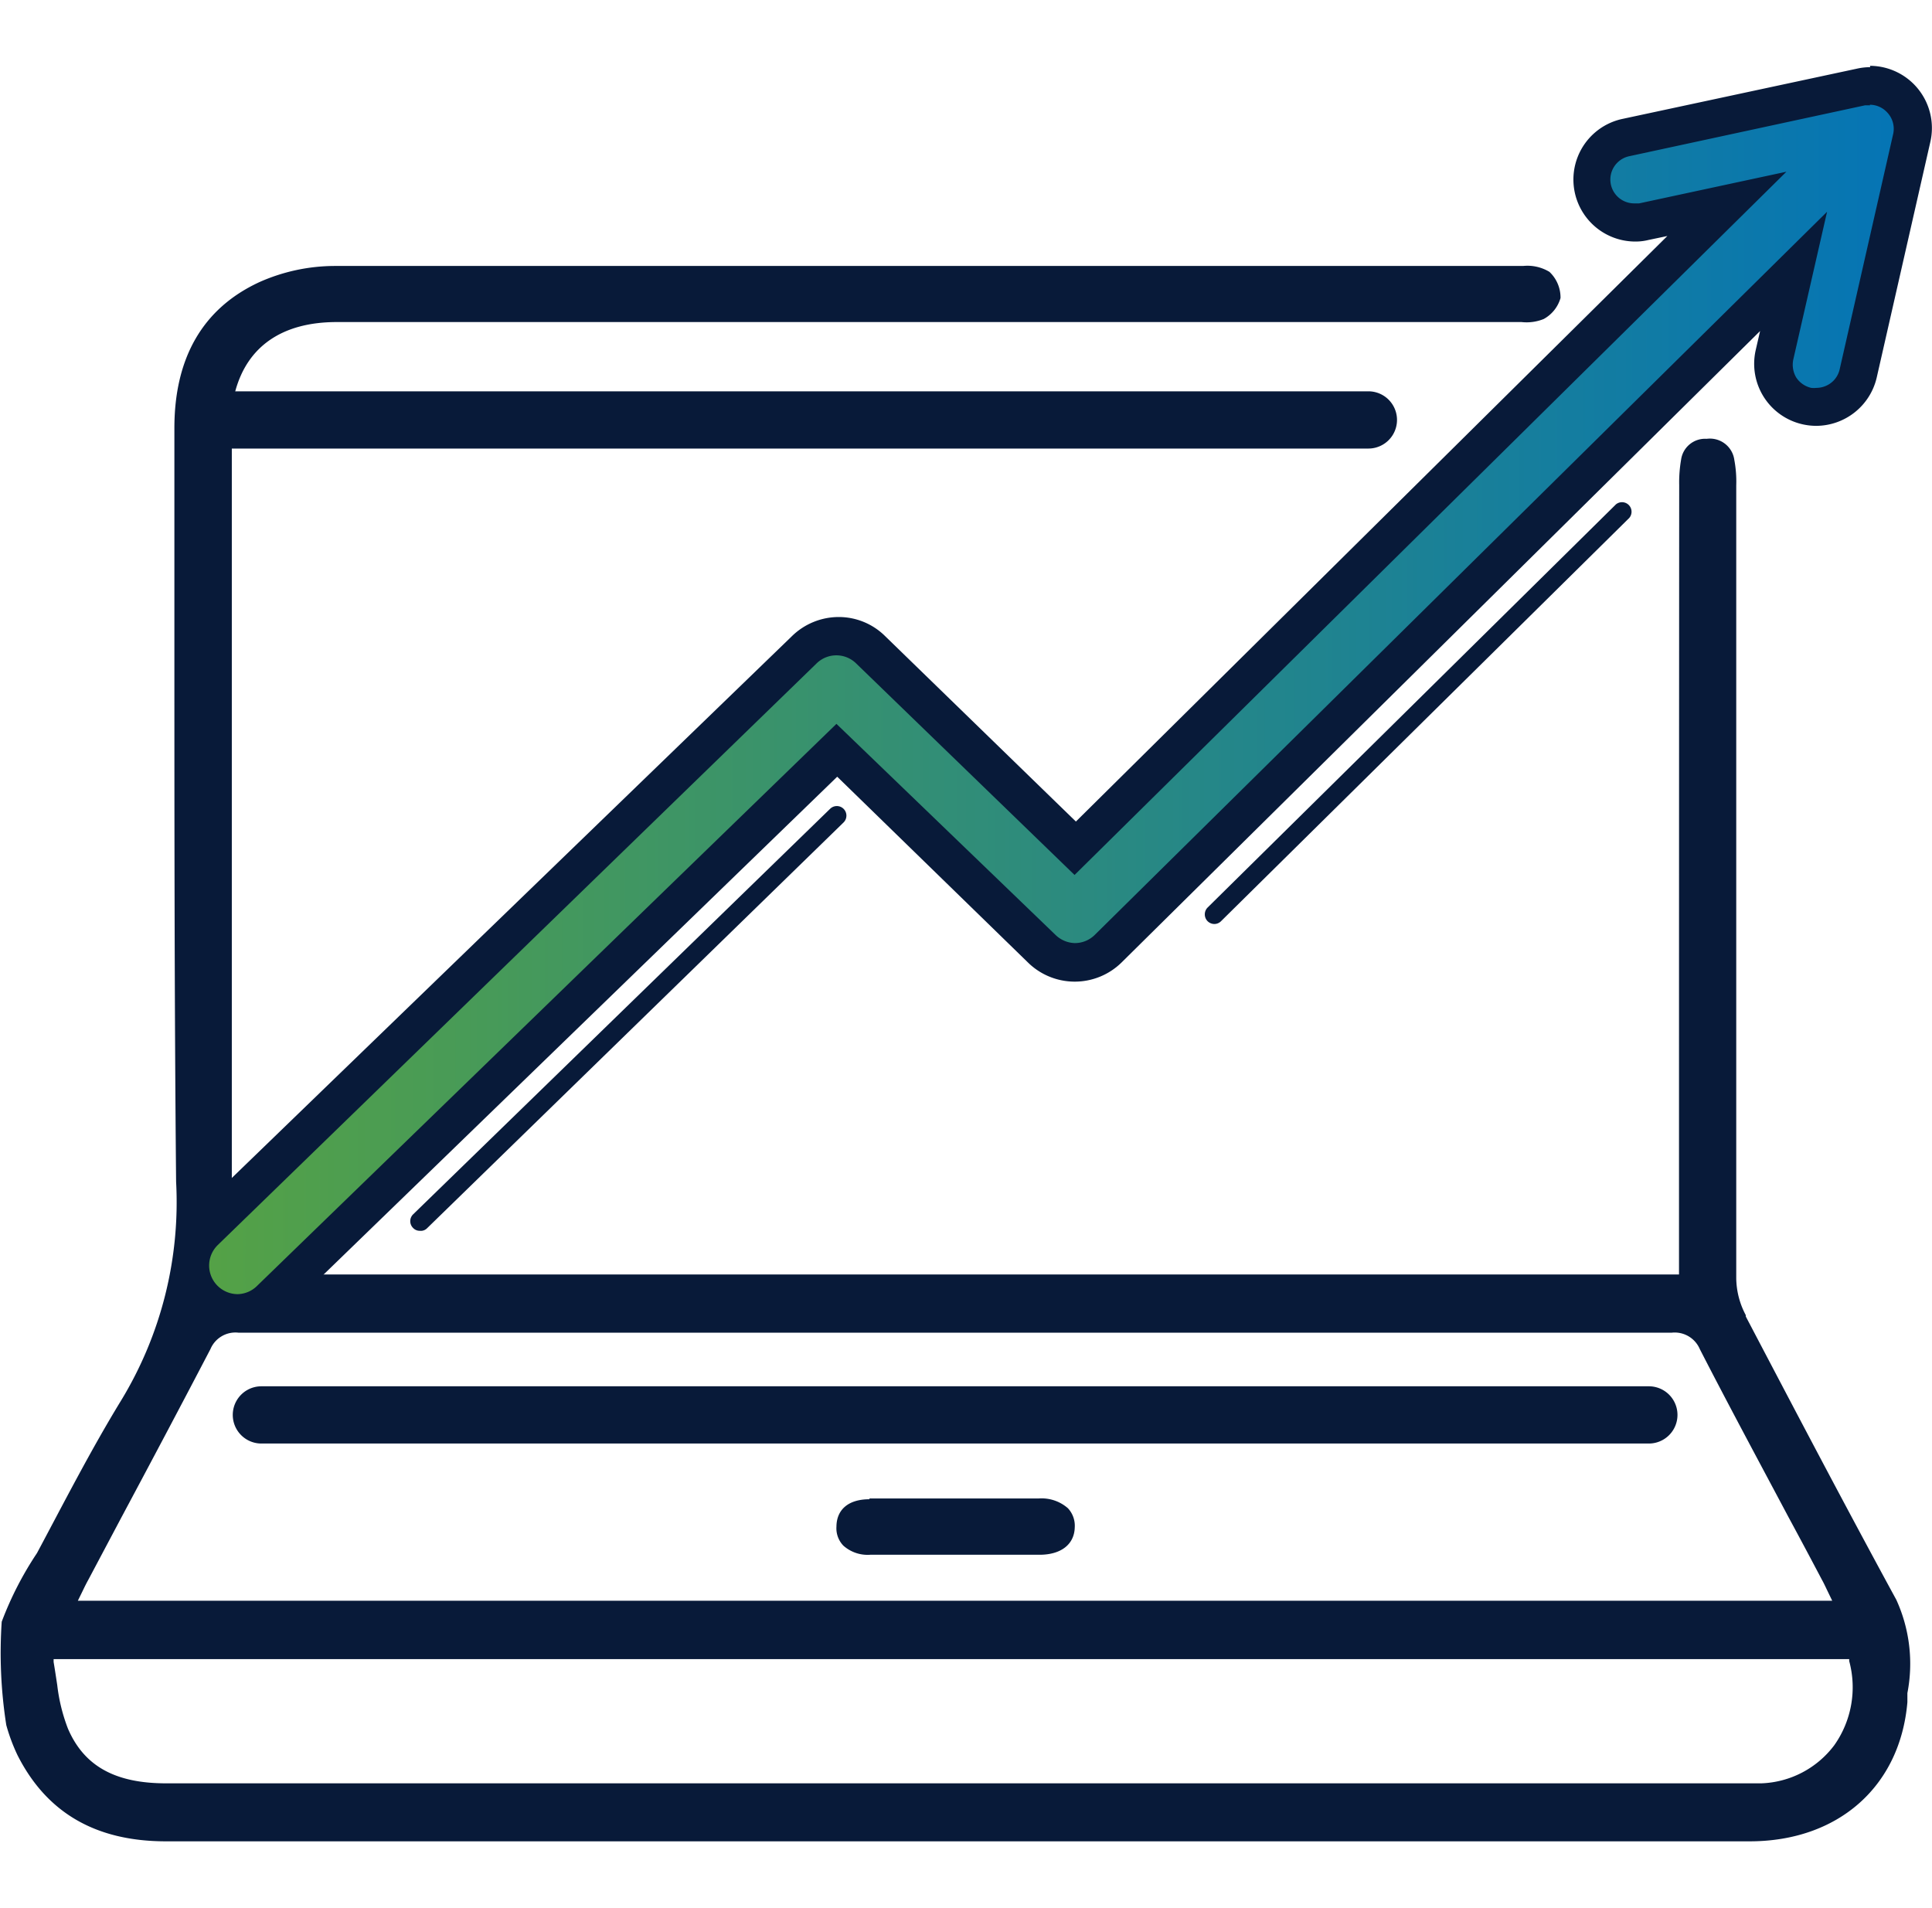
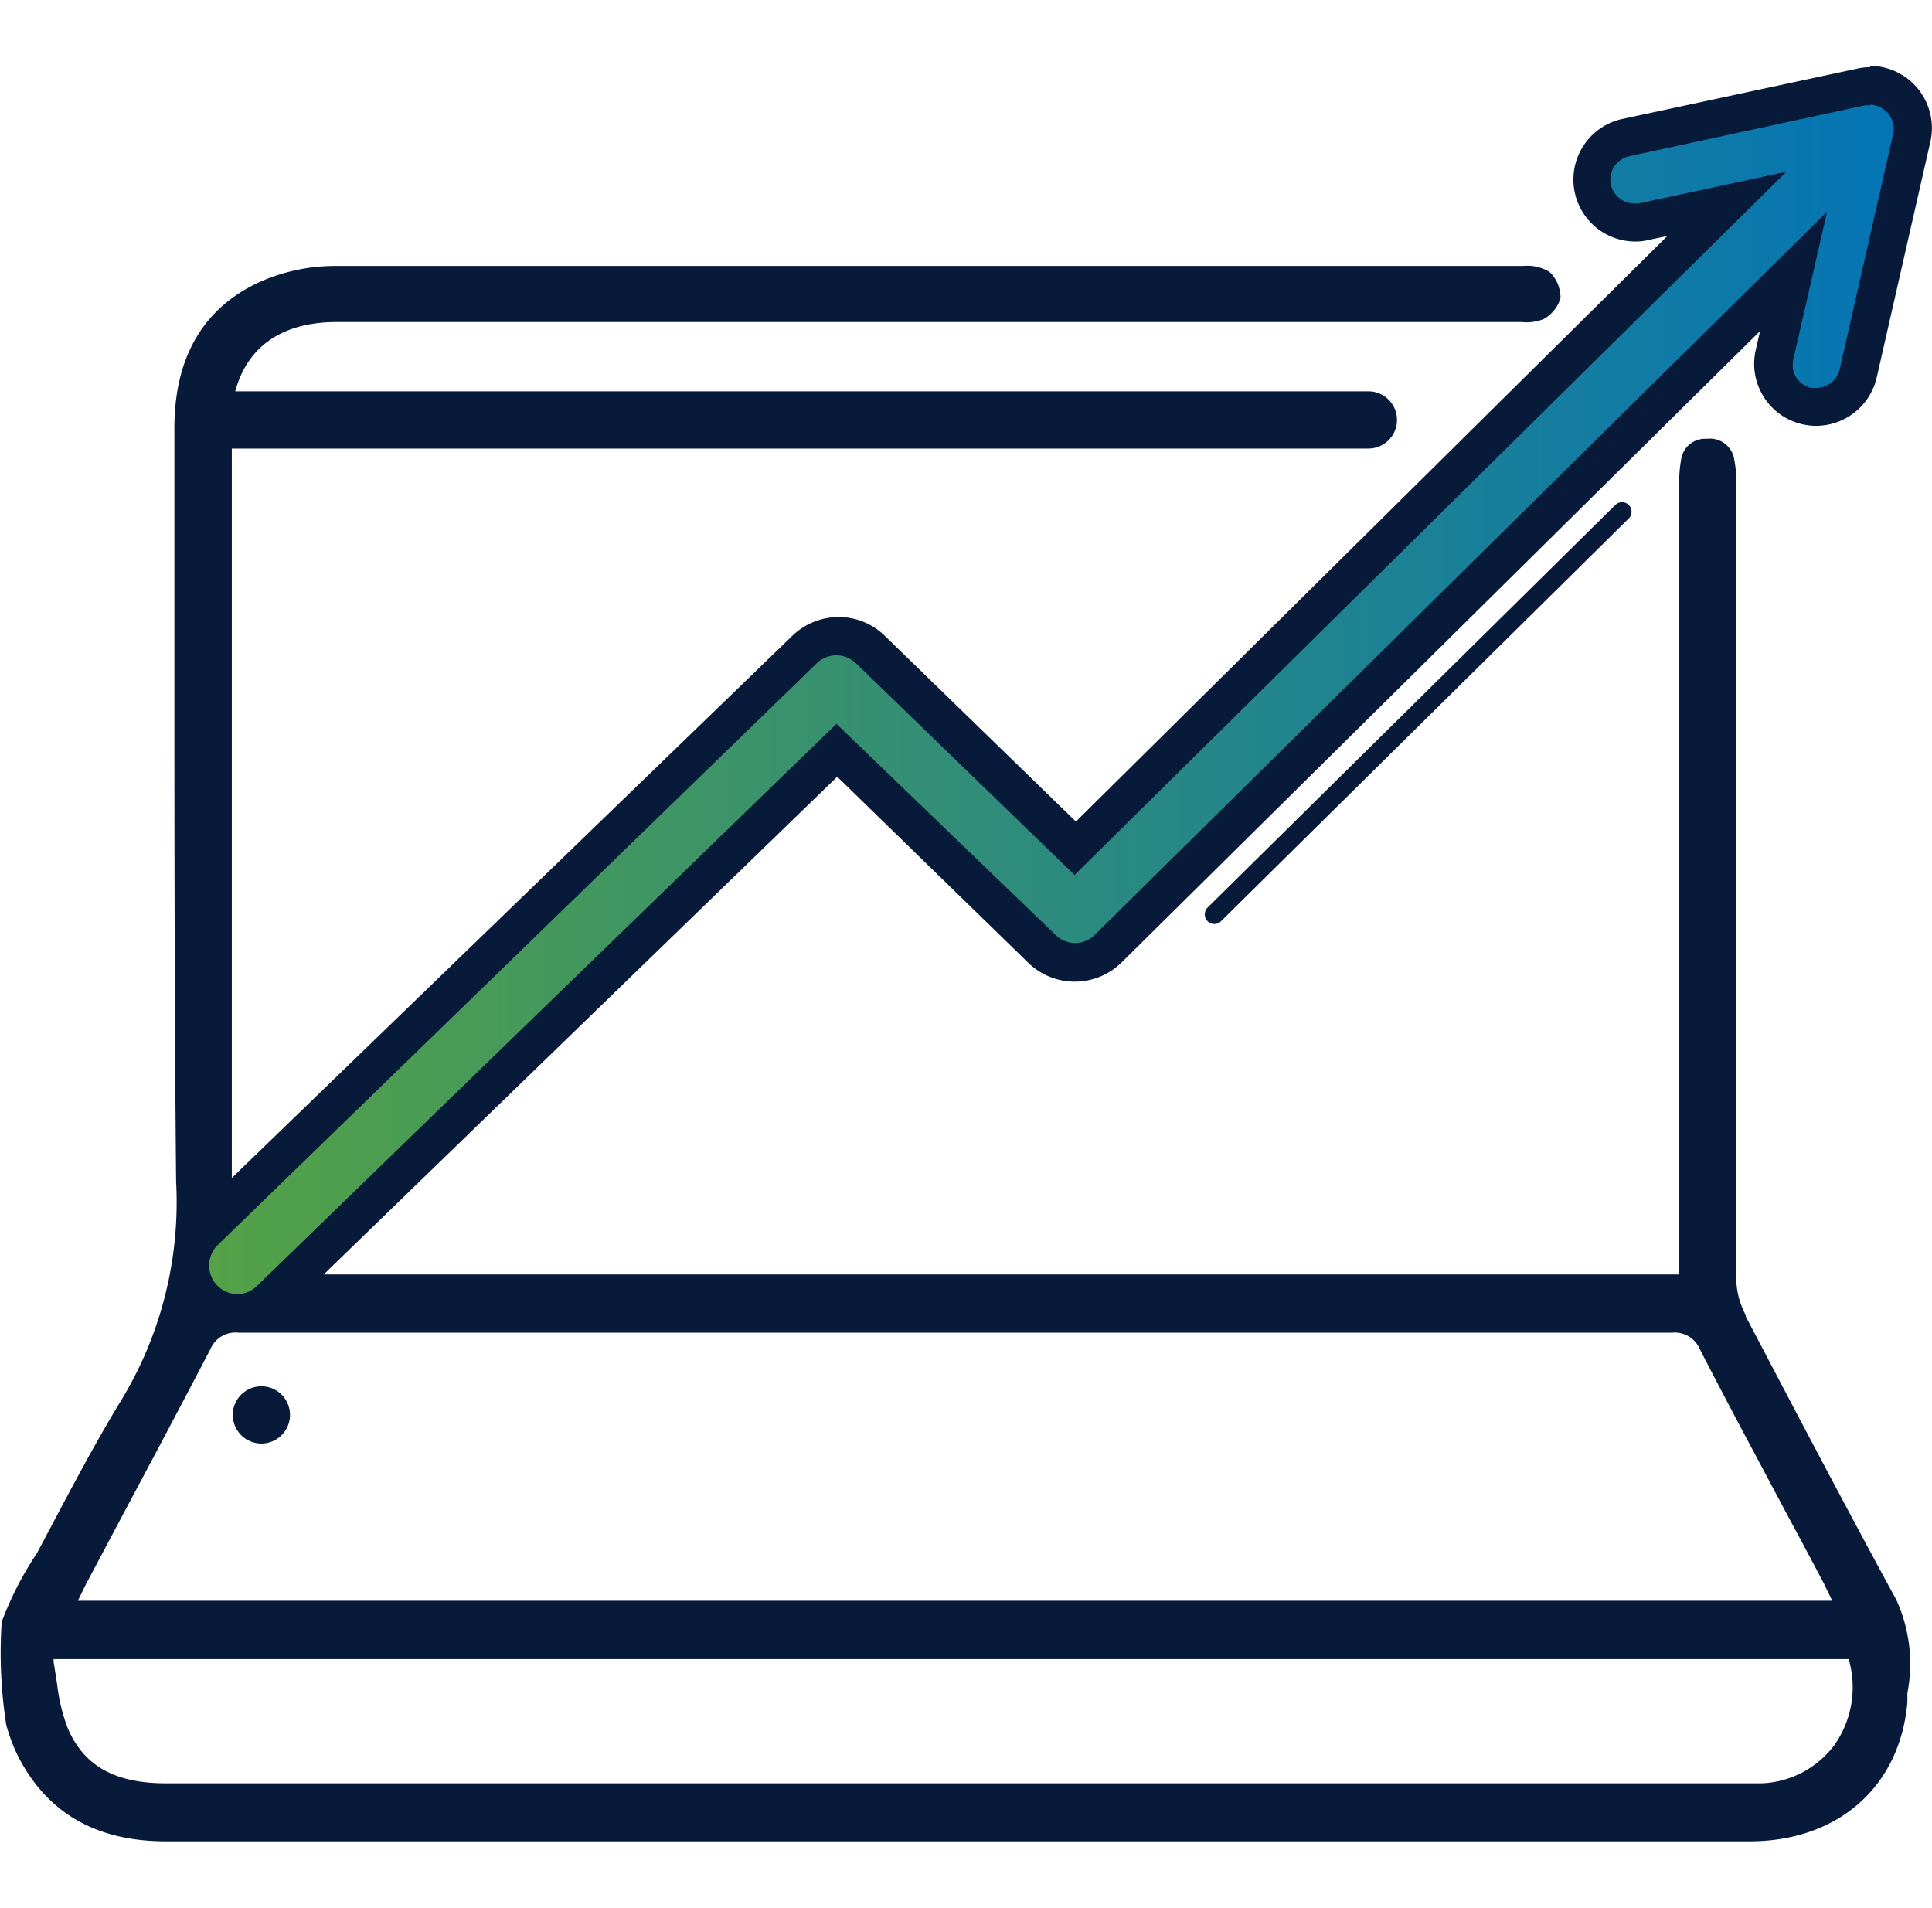
<svg xmlns="http://www.w3.org/2000/svg" viewBox="0 0 101.26 100">
  <defs>
    <style>.cls-1{fill:#fff;opacity:0;}.cls-2{fill:#081a39;}.cls-3{fill:url(#linear-gradient);}</style>
    <linearGradient id="linear-gradient" x1="9.92" y1="36.66" x2="100.26" y2="36.66" gradientUnits="userSpaceOnUse">
      <stop offset="0" stop-color="#55a245" />
      <stop offset="1" stop-color="#0474b6" />
    </linearGradient>
  </defs>
  <title>Asset 11</title>
  <g id="Layer_2" data-name="Layer 2">
    <g id="Layer_2-2" data-name="Layer 2">
-       <rect class="cls-1" x="0.63" width="100" height="100" />
-     </g>
+       </g>
    <g id="Layer_1-2" data-name="Layer 1">
      <path class="cls-2" d="M71.72,23.51H11.48a1.5,1.5,0,1,1,0-3H71.72a1.5,1.5,0,0,1,0,3Z" />
-       <path class="cls-2" d="M86.42,75.66H13.7a1.5,1.5,0,1,1,0-3H86.42a1.5,1.5,0,1,1,0,3Z" />
+       <path class="cls-2" d="M86.42,75.66H13.7a1.5,1.5,0,1,1,0-3a1.5,1.5,0,1,1,0,3Z" />
      <path class="cls-2" d="M91.5,69l0-.07A4.2,4.2,0,0,1,91,67C91,57,91,46.73,91,36.83V25.44a6.1,6.1,0,0,0-.1-1.33A1.29,1.29,0,0,0,89.45,23a1.27,1.27,0,0,0-1.34,1.09,7,7,0,0,0-.1,1.34Q88,42.72,88,60V66.8H12.15v-.12c0-.1,0-.2,0-.29s0-.32,0-.48V64.63q0-21.22,0-42.44a6.58,6.58,0,0,1,.18-1.68c.64-2.37,2.48-3.63,5.32-3.63H79.75a2.38,2.38,0,0,0,1.16-.16,1.83,1.83,0,0,0,.88-1.1,1.85,1.85,0,0,0-.58-1.37,2.23,2.23,0,0,0-1.38-.31c-19.17,0-40.91,0-62.31,0a9.75,9.75,0,0,0-3.91.84c-3,1.38-4.47,4-4.47,7.66s0,7.35,0,11c0,9.34,0,19,.09,28.5A20,20,0,0,1,6.35,73.4c-1.59,2.6-3,5.36-4.41,8A17.73,17.73,0,0,0,.09,85a24.41,24.41,0,0,0,.24,5.42A9.63,9.63,0,0,0,.92,92C2.44,95,5,96.51,8.7,96.51h83c4.64,0,7.89-2.87,8.27-7.29l0-.48a8.07,8.07,0,0,0-.58-4.89C96.71,78.93,94.06,73.88,91.5,69ZM4.34,83.37c.1-.21.19-.39.29-.57l1.74-3.28c1.54-2.88,3.12-5.86,4.66-8.81a1.42,1.42,0,0,1,1.47-.86h0c24.91,0,50.18,0,75.12,0h0a1.43,1.43,0,0,1,1.47.86c1.54,3,3.12,5.93,4.65,8.81.59,1.09,1.17,2.18,1.75,3.28.09.16.17.33.27.54l.27.56H4.08Zm91.8,8.1a5,5,0,0,1-3.82,2c-.31,0-.62,0-.89,0H8.7c-2.67,0-4.3-.91-5.14-2.87A9.25,9.25,0,0,1,3,88.32c-.06-.39-.12-.8-.19-1.21l0-.15H96.92l0,.1A5.26,5.26,0,0,1,96.14,91.47Z" />
-       <path class="cls-2" d="M45.57,78.58c-1.09,0-1.72.53-1.73,1.43a1.31,1.31,0,0,0,.36,1,1.91,1.91,0,0,0,1.41.48c2.7,0,5.6,0,8.87,0,1.14,0,1.83-.55,1.85-1.44a1.34,1.34,0,0,0-.36-1,2.09,2.09,0,0,0-1.53-.51c-1,0-2.07,0-3.1,0H45.57Z" />
      <path class="cls-3" d="M12.42,68.83a2.49,2.49,0,0,1-1.79-.75,2.51,2.51,0,0,1,0-3.54L42.09,34.06a2.5,2.5,0,0,1,3.49,0l10.73,10.4L90.48,10.67l-4.36.94a1.91,1.91,0,0,1-.48.05,2.25,2.25,0,0,1-.48-4.45L97.54,4.54a2.52,2.52,0,0,1,.48,0,2.26,2.26,0,0,1,2.19,2.75L97.4,19.58a2.31,2.31,0,0,1-.61,1.1,2.26,2.26,0,0,1-1.59.65,2.07,2.07,0,0,1-.5-.06A2.24,2.24,0,0,1,93,18.58l1-4.36L58.08,49.74a2.49,2.49,0,0,1-1.75.72,2.46,2.46,0,0,1-1.74-.71L43.84,39.34,14.16,68.12A2.48,2.48,0,0,1,12.42,68.83Z" />
      <path class="cls-2" d="M98,5.49a1.23,1.23,0,0,1,.88.37A1.25,1.25,0,0,1,99.23,7L96.42,19.36a1.24,1.24,0,0,1-.34.61,1.27,1.27,0,0,1-.88.36,1.24,1.24,0,0,1-.27,0,1.28,1.28,0,0,1-.79-.55A1.32,1.32,0,0,1,94,18.8l1.76-7.7L57.38,49a1.48,1.48,0,0,1-1.05.43,1.51,1.51,0,0,1-1-.42L43.84,37.94,13.46,67.41a1.48,1.48,0,0,1-1,.42,1.5,1.5,0,0,1-1.05-2.57L42.79,34.78a1.48,1.48,0,0,1,2.09,0L56.32,45.86,93.63,9l-7.72,1.66-.27,0a1.25,1.25,0,0,1-.26-2.47L97.75,5.52l.27,0m0-2a3.27,3.27,0,0,0-.7.08L85,6.24a3.25,3.25,0,0,0,.68,6.42,2.81,2.81,0,0,0,.71-.08l1-.21-31,30.69-10-9.72a3.45,3.45,0,0,0-2.43-1,3.51,3.51,0,0,0-2.45,1L10,63.82a3.5,3.5,0,0,0,4.88,5l29-28.11,10,9.74a3.5,3.5,0,0,0,4.9,0l33.47-33.1-.23,1a3.25,3.25,0,0,0,2.46,3.89,3.29,3.29,0,0,0,.71.08,3.27,3.27,0,0,0,3.17-2.52l2.81-12.35a3.26,3.26,0,0,0-3.16-4Z" />
-       <path class="cls-2" d="M22,64.51a.47.47,0,0,1-.35-.15.5.5,0,0,1,0-.71L43.51,42.39a.5.5,0,1,1,.7.72L22.39,64.37A.46.46,0,0,1,22,64.51Z" />
      <path class="cls-2" d="M63.65,48.43a.51.51,0,0,1-.36-.15.51.51,0,0,1,0-.71l21.4-21.13a.5.5,0,0,1,.7.71L64,48.28A.5.5,0,0,1,63.65,48.43Z" />
    </g>
  </g>
</svg>